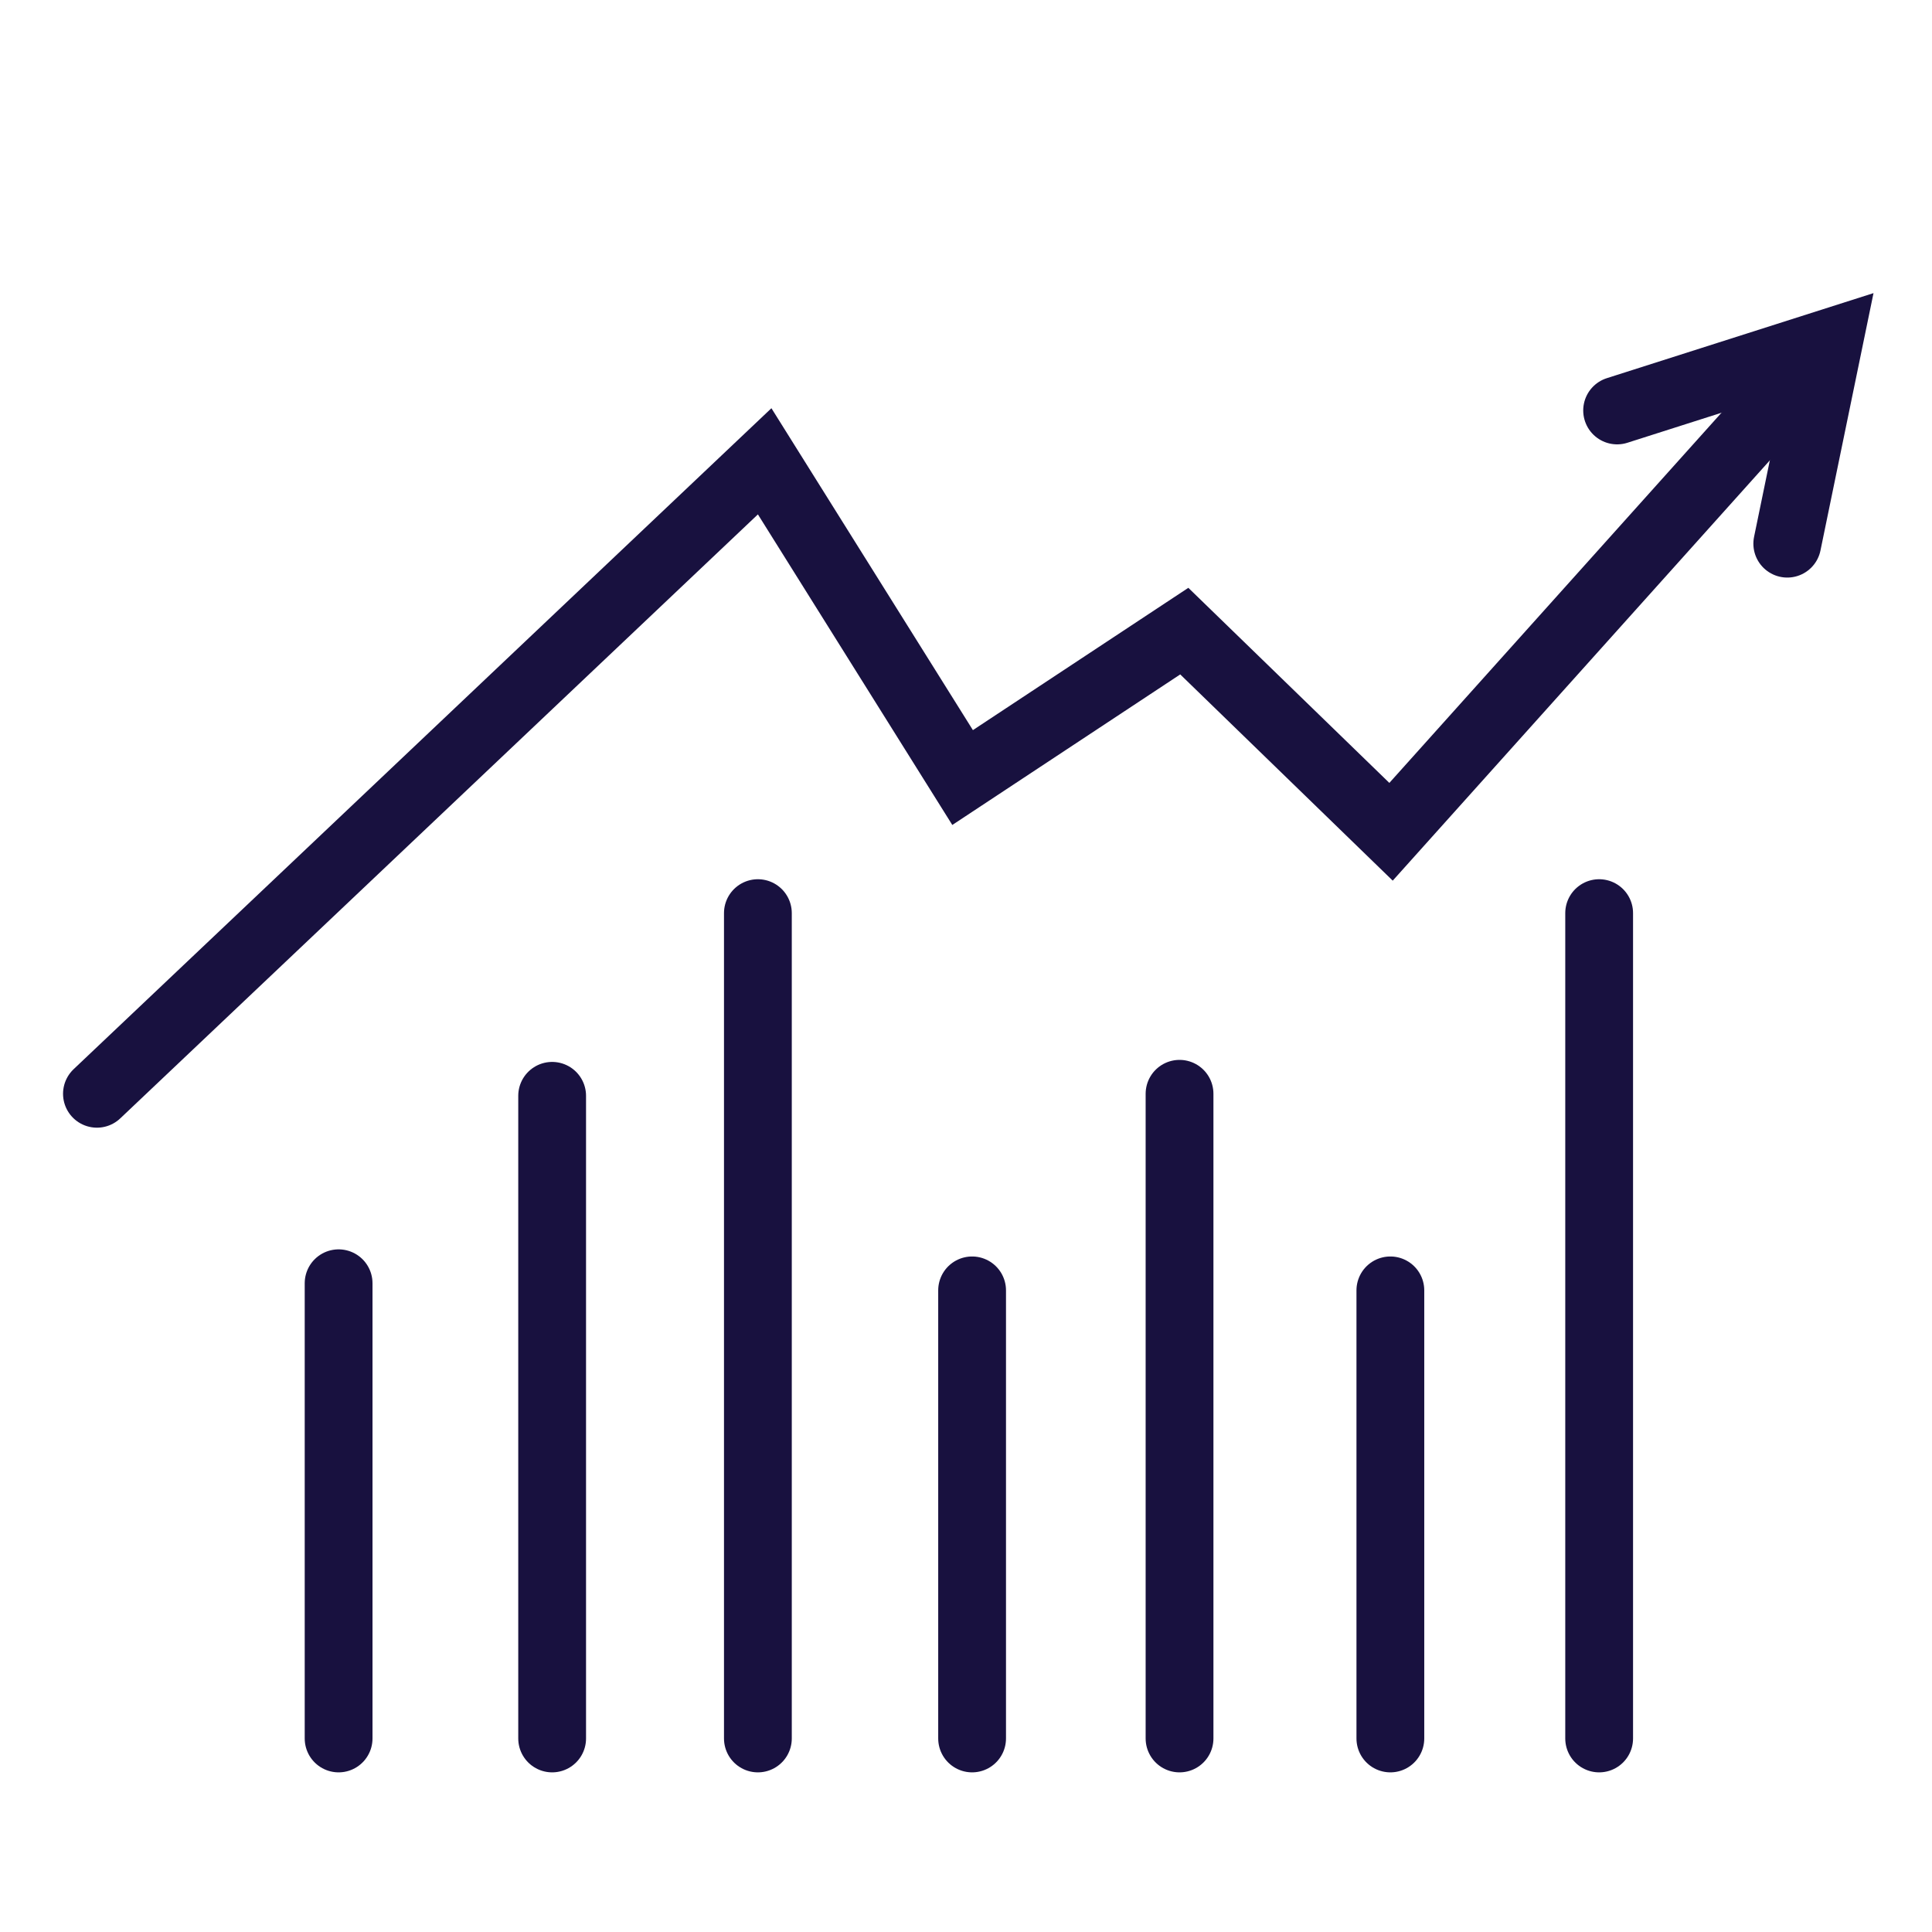
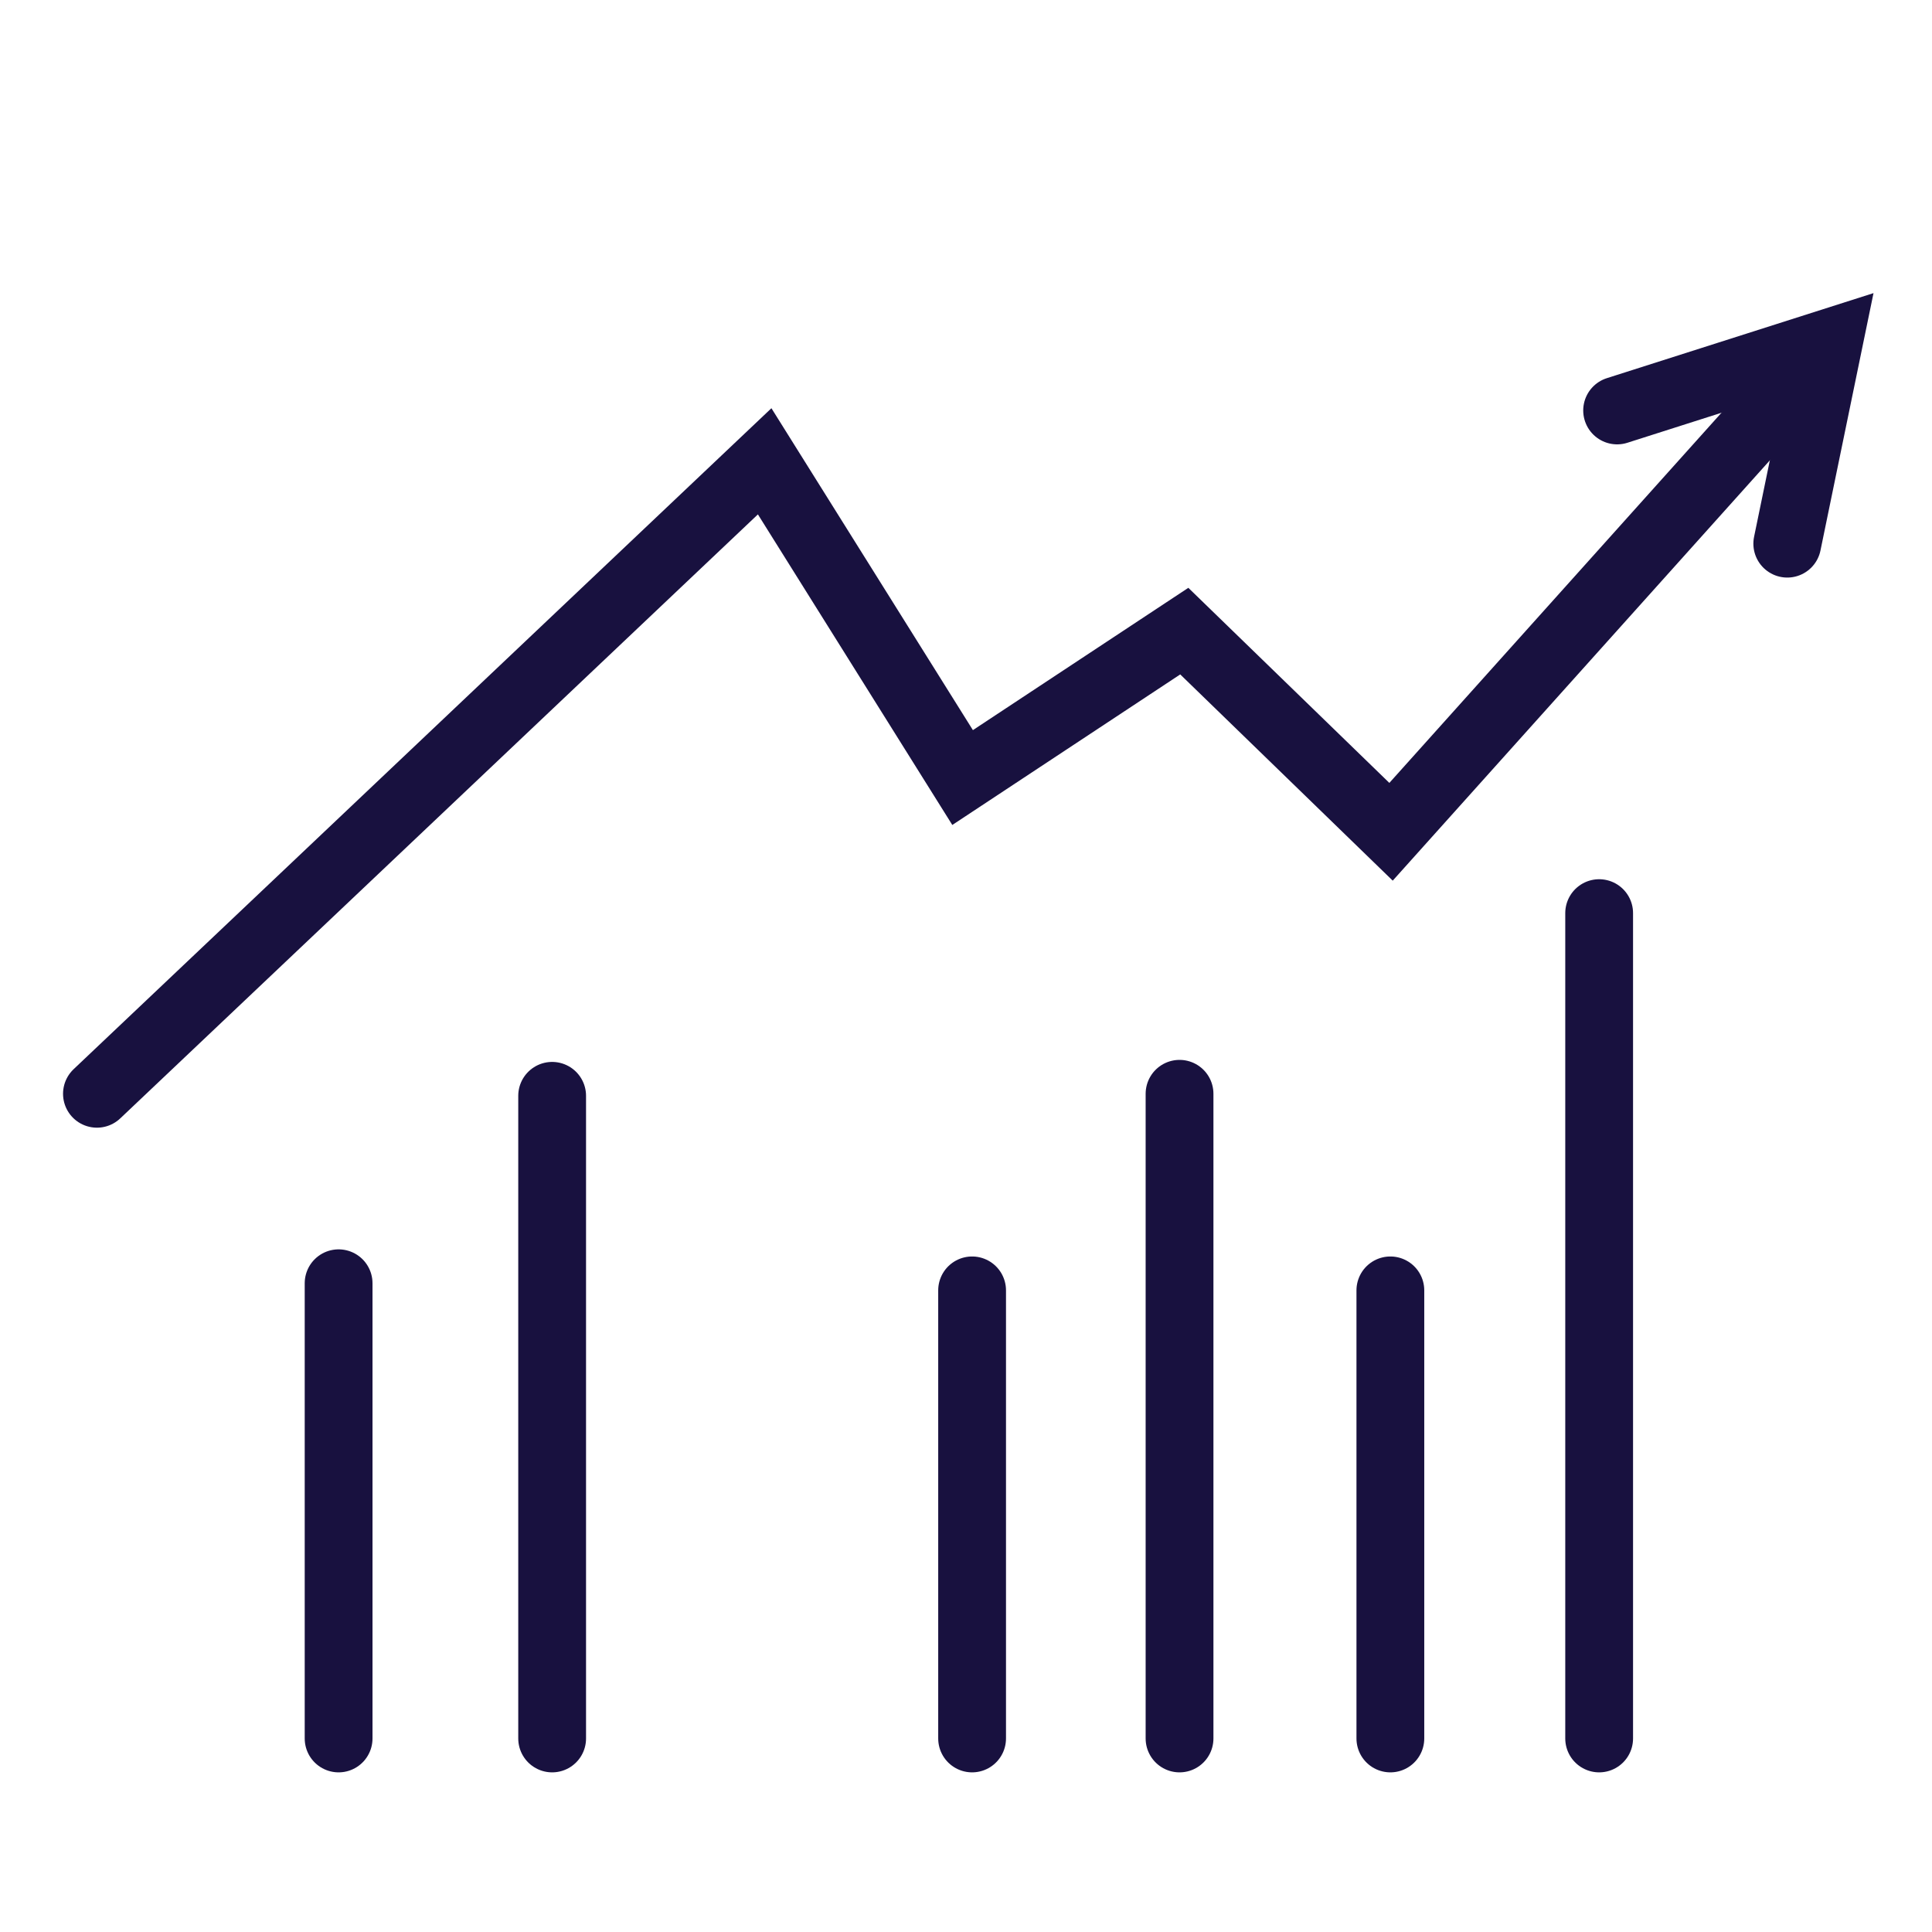
<svg xmlns="http://www.w3.org/2000/svg" id="Layer_1" version="1.1" viewBox="0 0 57 57">
  <defs>
    <style>
      .st0 {
        fill: none;
        stroke: #18113f;
        stroke-linecap: round;
        stroke-miterlimit: 10;
        stroke-width: 2px;
      }
    </style>
  </defs>
  <polyline class="st0" points="2.86 32.27 22.56 13.61 28.4 22.94 34.94 18.62 41.04 24.54 53.79 10.33" />
  <polyline class="st0" points="47.71 12.11 53.95 10.12 52.73 16.04" />
  <line class="st0" x1="9.99" y1="51.29" x2="9.99" y2="37.86" />
  <line class="st0" x1="16.29" y1="51.29" x2="16.29" y2="32.33" />
  <line class="st0" x1="28.68" y1="51.29" x2="28.68" y2="38.07" />
  <line class="st0" x1="34.8" y1="51.29" x2="34.8" y2="32.27" />
  <line class="st0" x1="41.02" y1="51.29" x2="41.02" y2="38.07" />
  <line class="st0" x1="47.18" y1="51.29" x2="47.18" y2="26.94" />
-   <line class="st0" x1="22.36" y1="51.29" x2="22.36" y2="26.94" />
</svg>